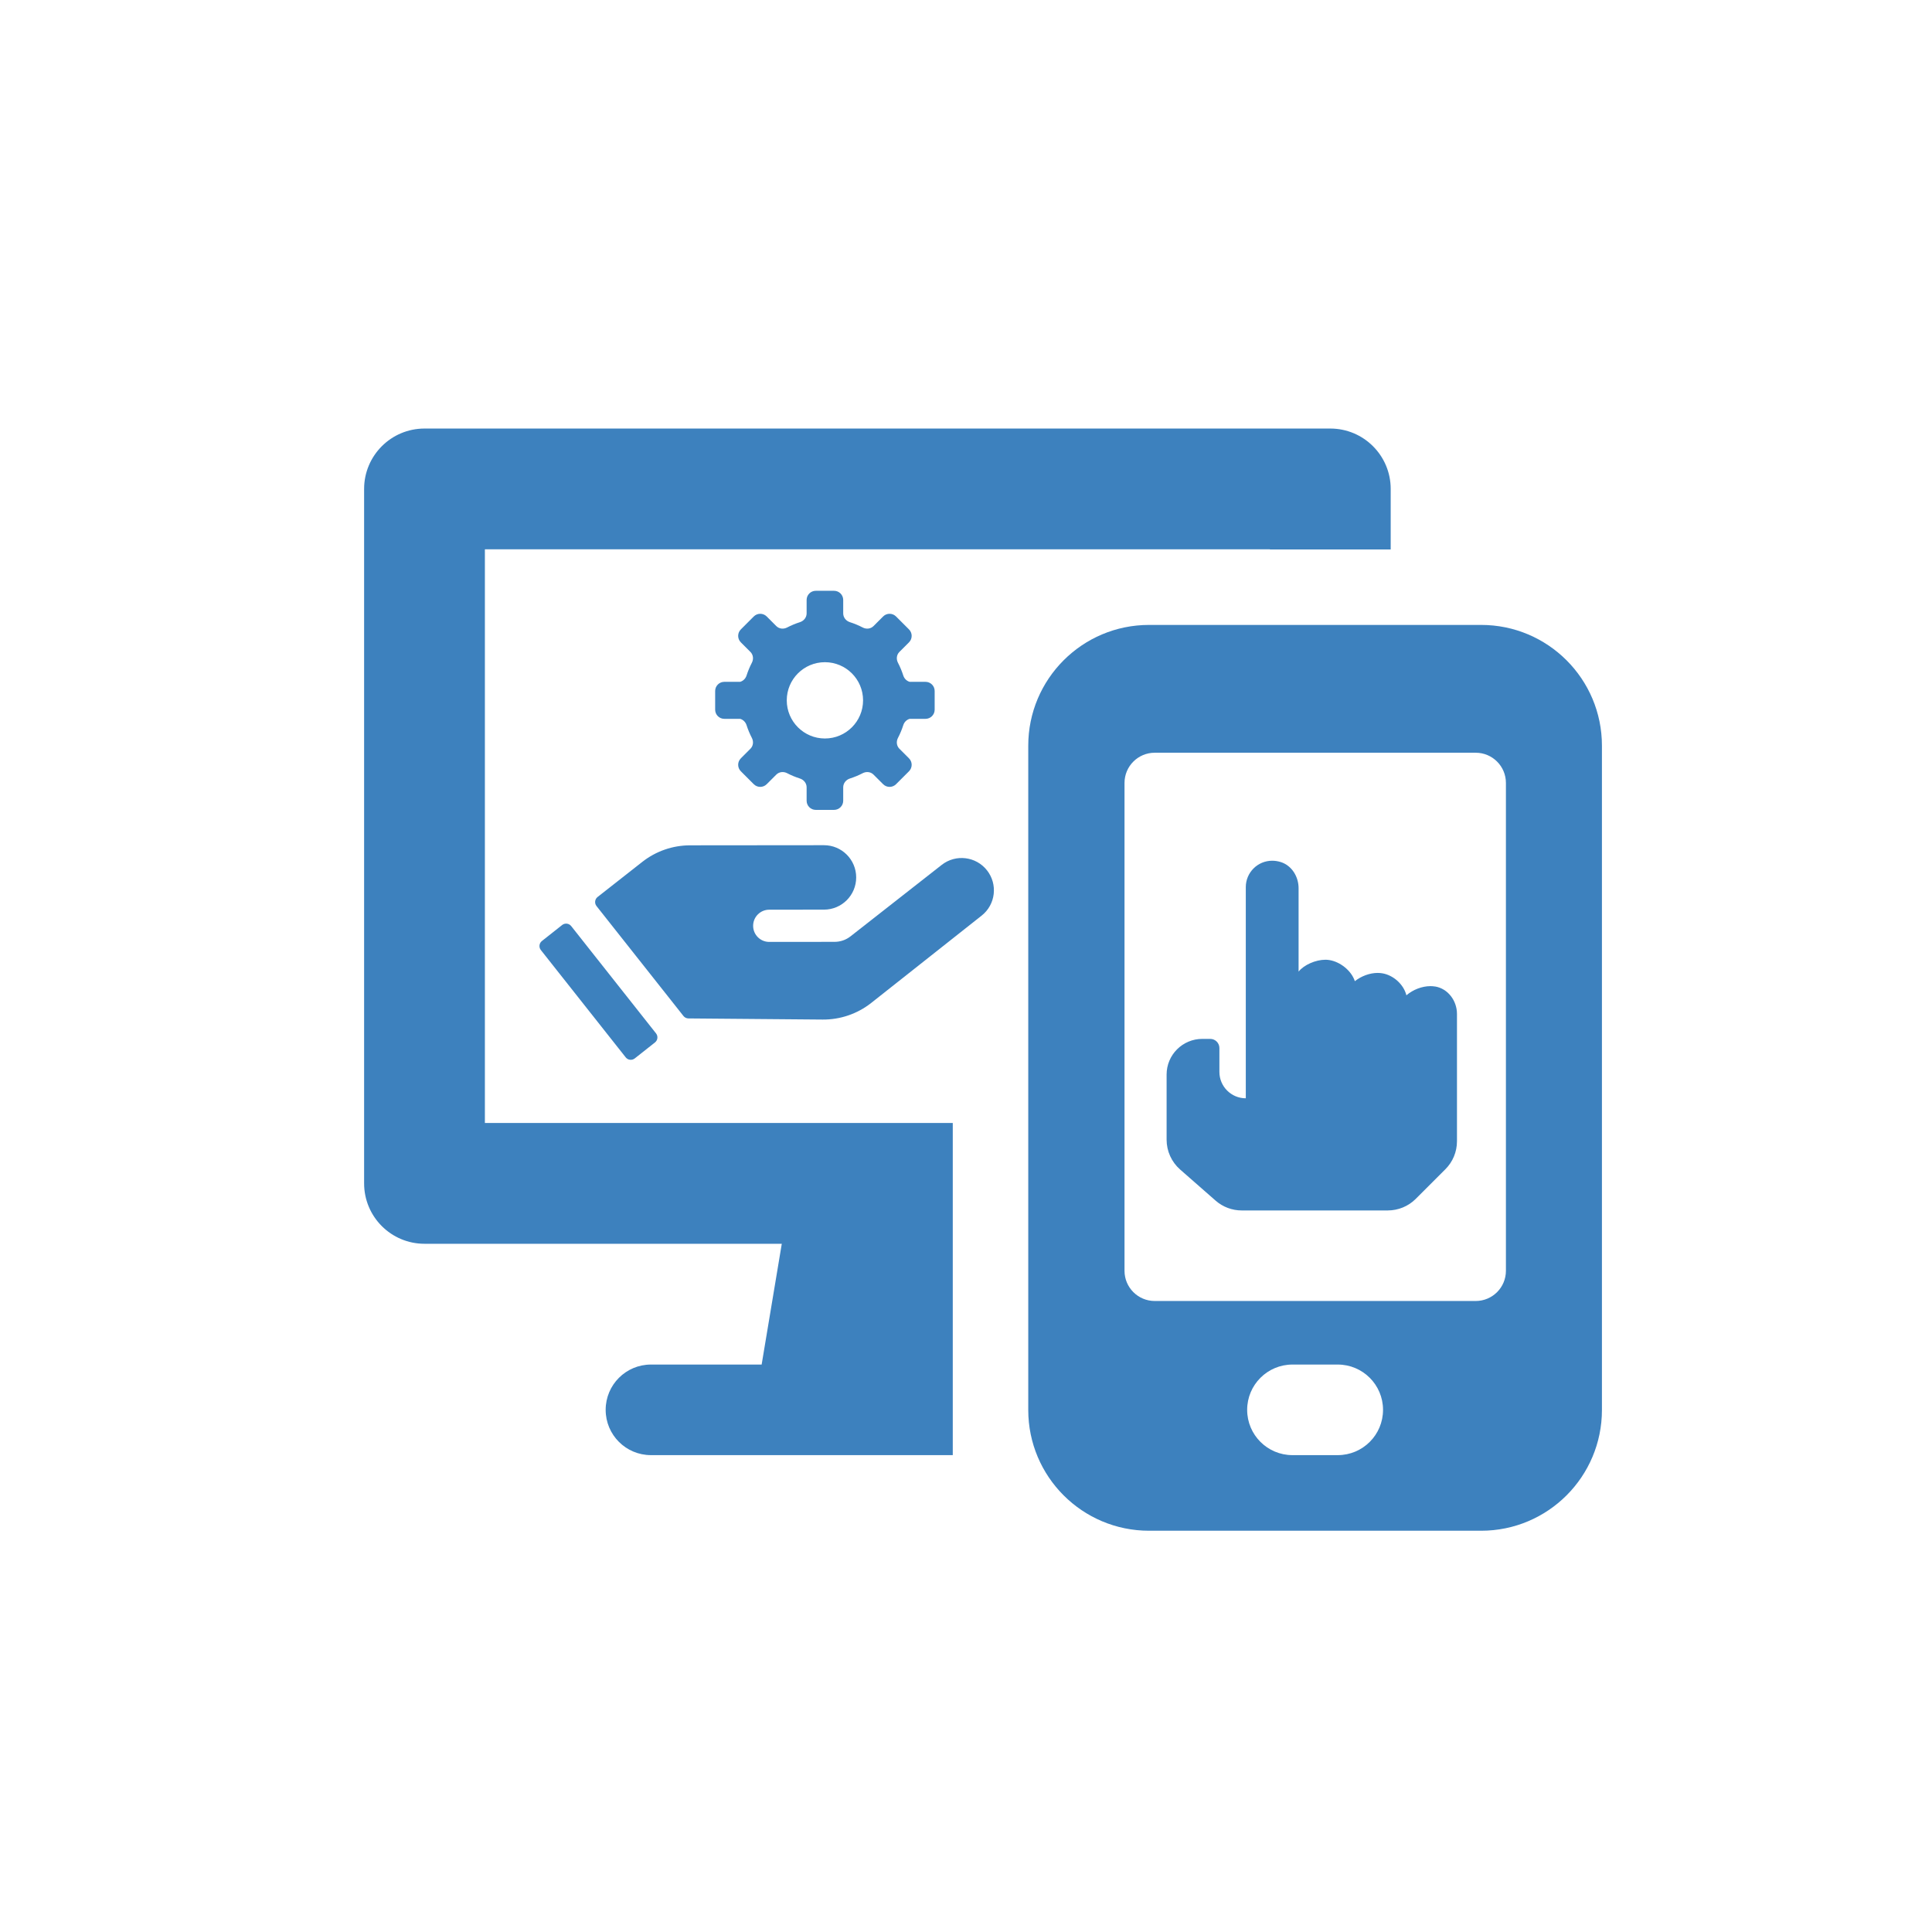
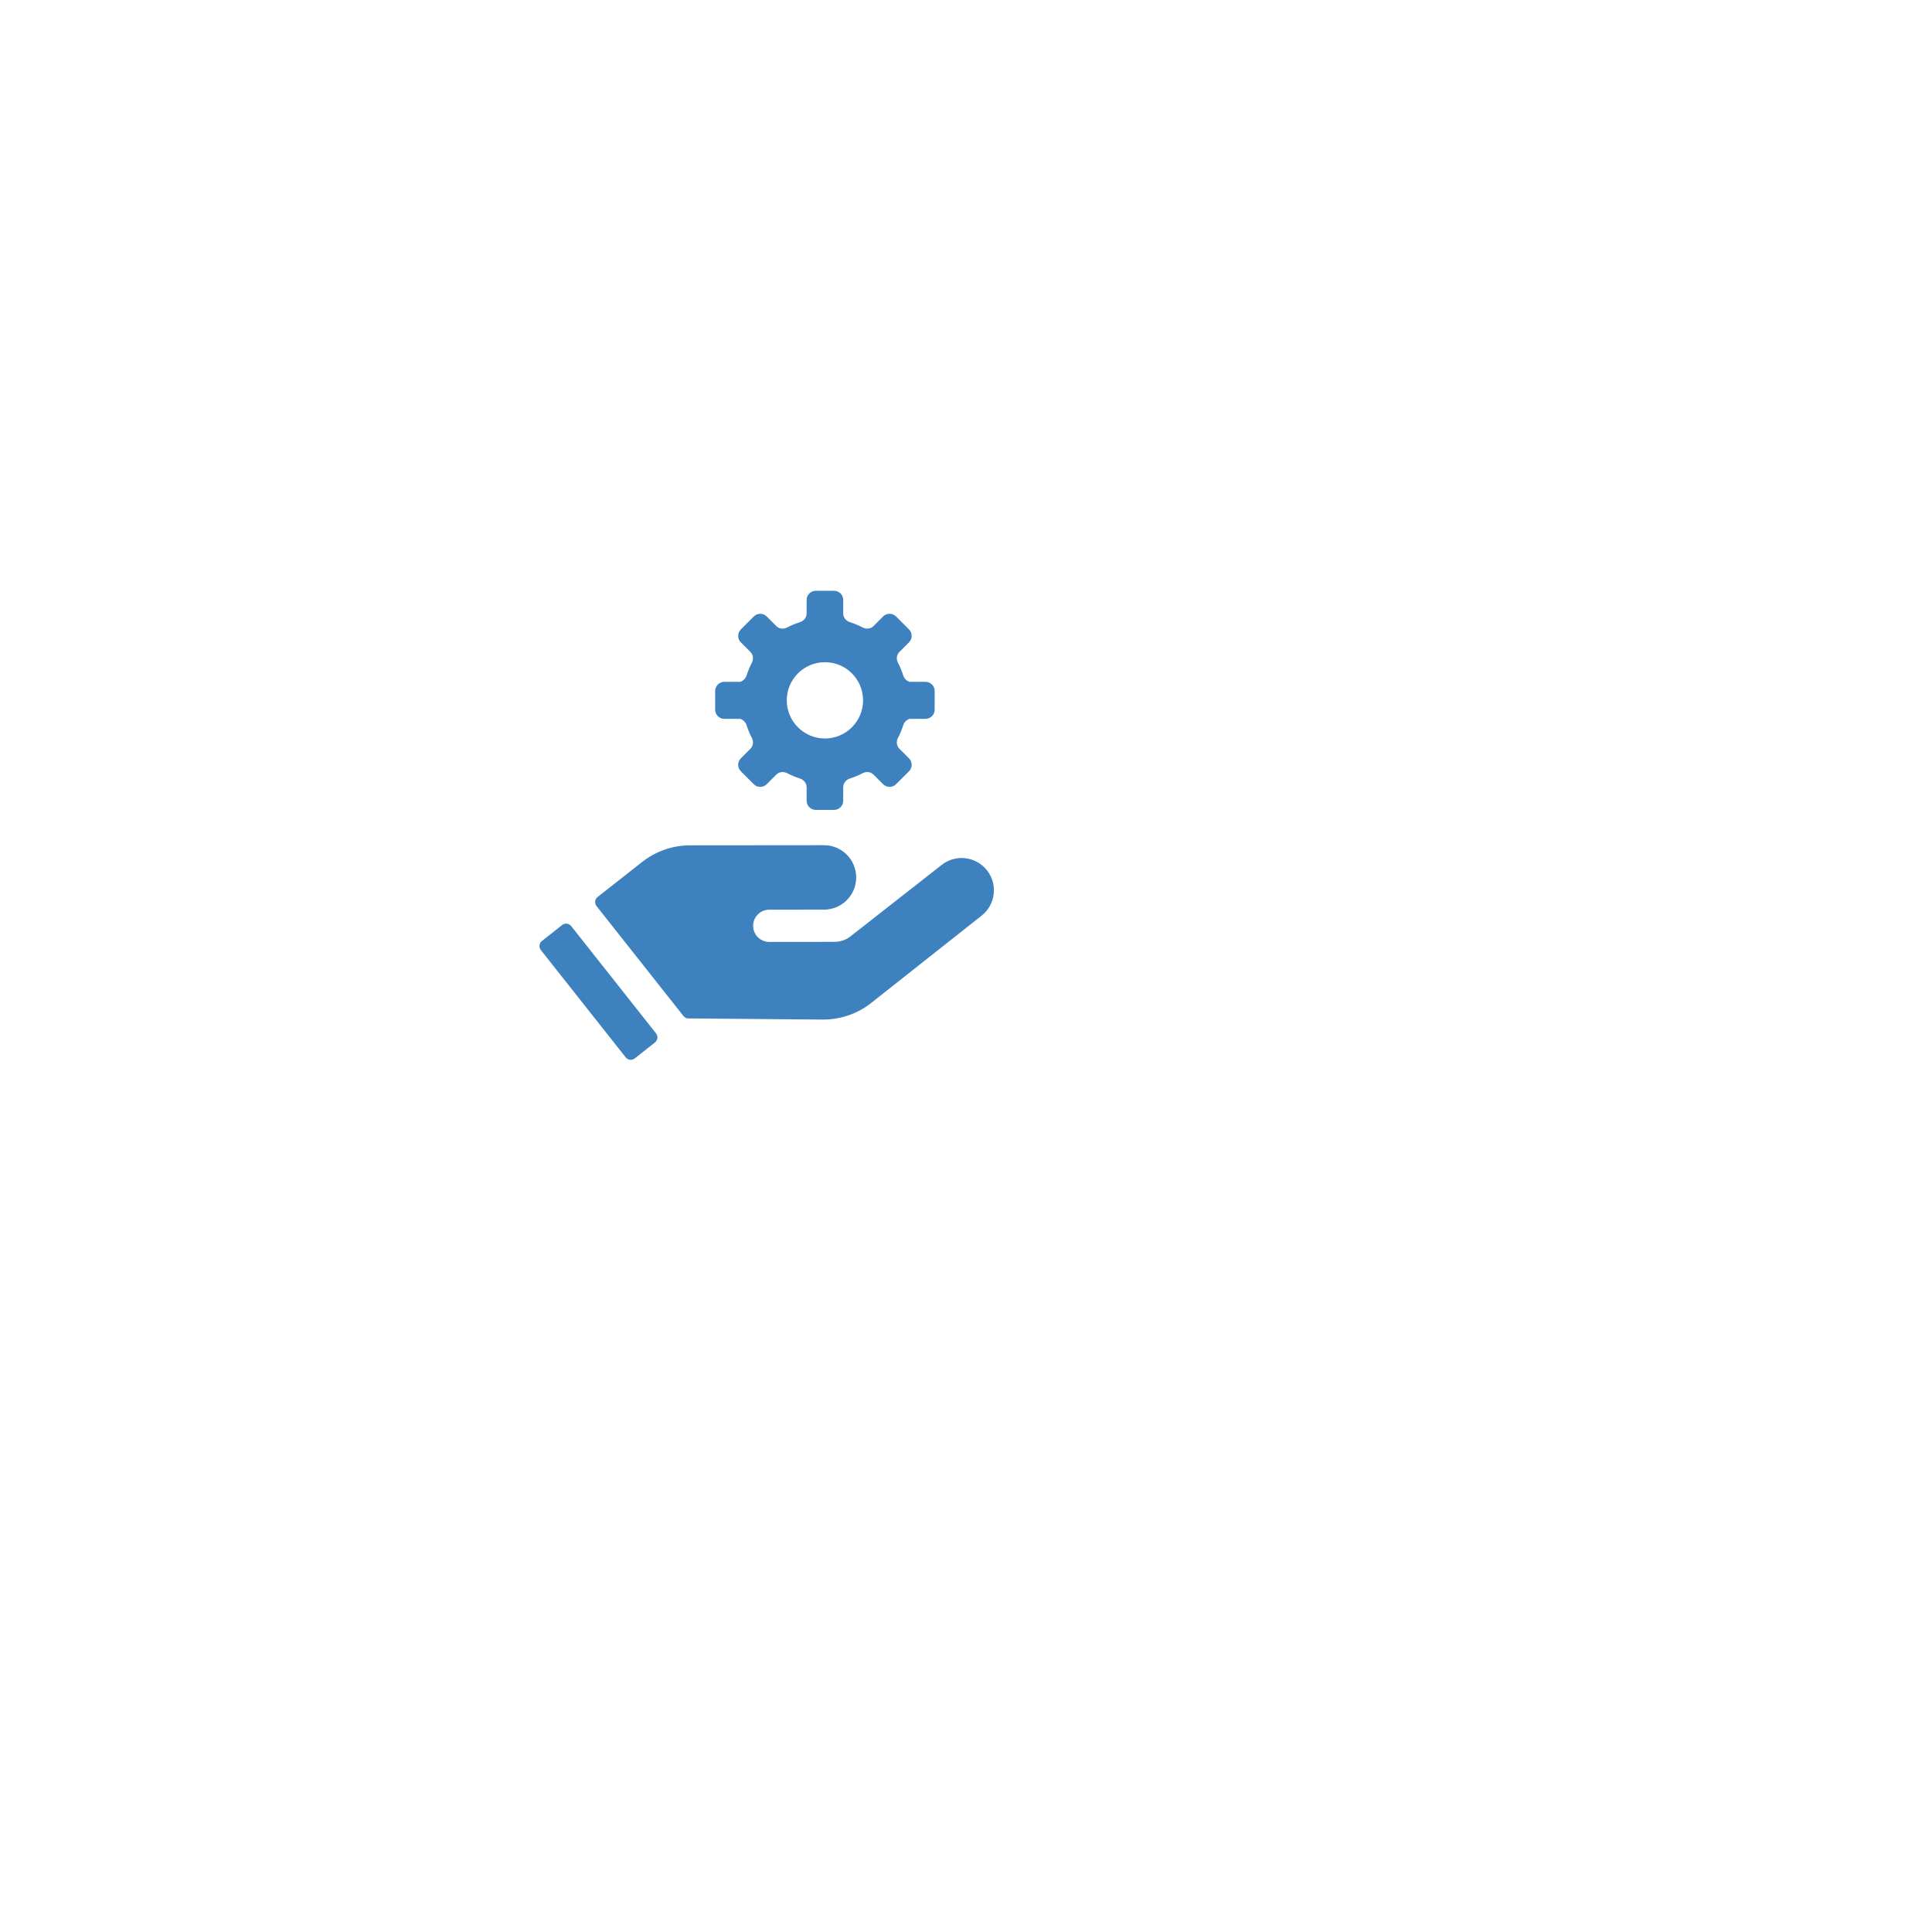
<svg xmlns="http://www.w3.org/2000/svg" width="200" height="200" version="1.1" viewBox="0 0 52.917 52.917">
  <g transform="translate(11.491 -2.407)">
    <rect x="-11.491" y="2.407" width="52.917" height="52.917" color="#000000" fill="none" style="paint-order:markers fill stroke" />
    <g transform="matrix(.827 0 0 -.827 -254.58 242.19)" fill="#3d81be">
-       <path d="m310 271.75h26v-4e-3h4v2.004c0 1.104-0.895 2-2 2h-30c-1.105 0-2-0.896-2-2v-23c0-1.105 0.895-2 2-2h11.833l-0.667-4h-3.666c-0.829 0-1.5-0.672-1.5-1.5 0-0.829 0.671-1.5 1.5-1.5h9.996v11h-15.496zm32.996-2.504h-11c-2.209 0-4-1.791-4-4v-22c0-2.209 1.791-4 4-4h11c2.209 0 4 1.791 4 4v22c0 2.209-1.791 4-4 4zm-4.75-27.496h-1.5c-0.828 0-1.5 0.671-1.5 1.5 0 0.828 0.672 1.5 1.5 1.5h1.5c0.829 0 1.5-0.672 1.5-1.5 0-0.829-0.671-1.5-1.5-1.5zm5.57 6.105c0-0.552-0.448-1-1-1h-10.632c-0.552 0-1 0.448-1 1v16.158c0 0.552 0.448 1 1 1h10.632c0.552 0 1-0.448 1-1v-16.158" fill="#3d81be" />
-     </g>
-     <path d="m27.813 29.427c-0.04-0.006-0.082-0.01-0.124-0.01-0.233 0-0.481 0.098-0.659 0.251-0.074-0.299-0.357-0.553-0.663-0.603-0.04-0.006-0.082-0.01-0.123-0.01-0.22 0-0.451 0.088-0.626 0.226-0.094-0.288-0.4-0.53-0.697-0.578-0.035-0.006-0.072-0.009-0.109-0.009-0.269 0-0.588 0.141-0.735 0.325v-2.284c0-0.316-0.186-0.621-0.487-0.716-0.08-0.025-0.159-0.037-0.236-0.037-0.399 0-0.723 0.324-0.723 0.723v5.784c-0.399 0-0.723-0.324-0.723-0.723v-0.653c0-0.138-0.112-0.251-0.251-0.251h-0.218c-0.54 0-0.977 0.438-0.977 0.977v1.784c0 0.313 0.135 0.61 0.369 0.816l0.973 0.853c0.198 0.174 0.452 0.269 0.715 0.269h4c0.288 0 0.564-0.114 0.767-0.317l0.811-0.811c0.204-0.203 0.318-0.479 0.318-0.767v-3.488c0-0.36-0.246-0.694-0.602-0.752" fill="#3d81be" />
+       </g>
    <g transform="matrix(.353 0 0 -.353 -129.75 67.901)" fill="#3d81be">
      <path d="m411.59 118.01c-0.855 1.081-2.424 1.268-3.509 0.418l-7.078-5.546c-0.352-0.276-0.786-0.425-1.232-0.426l-5.072-5e-3c-0.69-1e-3 -1.25 0.558-1.251 1.248-1e-3 0.691 0.559 1.251 1.249 1.252l4.25 4e-3c1.381 2e-3 2.499 1.122 2.497 2.503-1e-3 1.38-1.121 2.499-2.502 2.497l-9.731-9e-3 -0.657-1e-3c-1.343-1e-3 -2.647-0.453-3.703-1.282l-3.472-2.726c-0.218-0.171-0.255-0.486-0.084-0.704l6.745-8.529c0.093-0.119 0.236-0.189 0.388-0.19l8.158-0.069 2.256-0.019c1.368-0.011 2.698 0.445 3.772 1.293l8.565 6.773c1.085 0.857 1.269 2.432 0.411 3.518" />
      <path d="m379.33 113.68c-0.171 0.217-0.486 0.254-0.702 0.082l-1.569-1.24c-0.217-0.171-0.253-0.486-0.082-0.702l6.584-8.327c0.171-0.217 0.485-0.253 0.702-0.082l1.569 1.24c0.216 0.171 0.253 0.486 0.082 0.702zm27.494 18.951h-1.23c-0.233 0.067-0.419 0.248-0.496 0.49-0.11 0.344-0.249 0.676-0.413 0.992-0.145 0.279-0.111 0.616 0.111 0.838l0.745 0.744c0.277 0.277 0.277 0.727 0 1.004l-1.004 1.004c-0.277 0.277-0.726 0.277-1.003 0l-0.745-0.745c-0.222-0.222-0.559-0.256-0.838-0.111-0.316 0.164-0.647 0.303-0.992 0.413-0.304 0.097-0.522 0.364-0.522 0.684v1.042c0 0.392-0.318 0.709-0.71 0.709h-1.419c-0.392 0-0.71-0.317-0.71-0.709v-1.042c0-0.32-0.218-0.587-0.523-0.684-0.344-0.11-0.675-0.249-0.992-0.413-0.278-0.145-0.615-0.111-0.838 0.111l-0.744 0.745c-0.277 0.277-0.726 0.277-1.004 0l-1.003-1.004c-0.277-0.277-0.277-0.727 0-1.004l0.744-0.744c0.222-0.222 0.256-0.559 0.112-0.838-0.164-0.316-0.303-0.648-0.413-0.992-0.078-0.242-0.264-0.423-0.496-0.49h-1.23c-0.392 0-0.71-0.318-0.71-0.71v-1.451c0-0.392 0.318-0.71 0.71-0.71h1.23c0.232-0.067 0.418-0.249 0.496-0.491 0.11-0.344 0.249-0.675 0.413-0.991 0.144-0.279 0.11-0.616-0.112-0.838l-0.744-0.745c-0.277-0.277-0.277-0.726 0-1.004l1.003-1.003c0.278-0.277 0.727-0.277 1.004 0l0.744 0.744c0.223 0.222 0.56 0.256 0.838 0.112 0.317-0.165 0.648-0.303 0.992-0.413 0.305-0.098 0.523-0.365 0.523-0.685v-1.041c0-0.392 0.318-0.71 0.71-0.71h1.419c0.392 0 0.71 0.318 0.71 0.71v1.041c0 0.32 0.218 0.587 0.522 0.685 0.345 0.11 0.676 0.248 0.992 0.413 0.279 0.144 0.616 0.11 0.838-0.112l0.745-0.744c0.277-0.277 0.726-0.277 1.003 0l1.004 1.003c0.277 0.278 0.277 0.727 0 1.004l-0.745 0.745c-0.222 0.222-0.256 0.559-0.111 0.838 0.164 0.316 0.303 0.647 0.413 0.991 0.077 0.242 0.263 0.424 0.496 0.491h1.23c0.392 0 0.709 0.318 0.709 0.71v1.451c0 0.392-0.318 0.71-0.709 0.71zm-7.806-4.396c-1.636 0-2.961 1.325-2.961 2.96s1.325 2.96 2.961 2.96c1.634 0 2.96-1.325 2.96-2.96s-1.326-2.96-2.96-2.96" />
    </g>
  </g>
</svg>